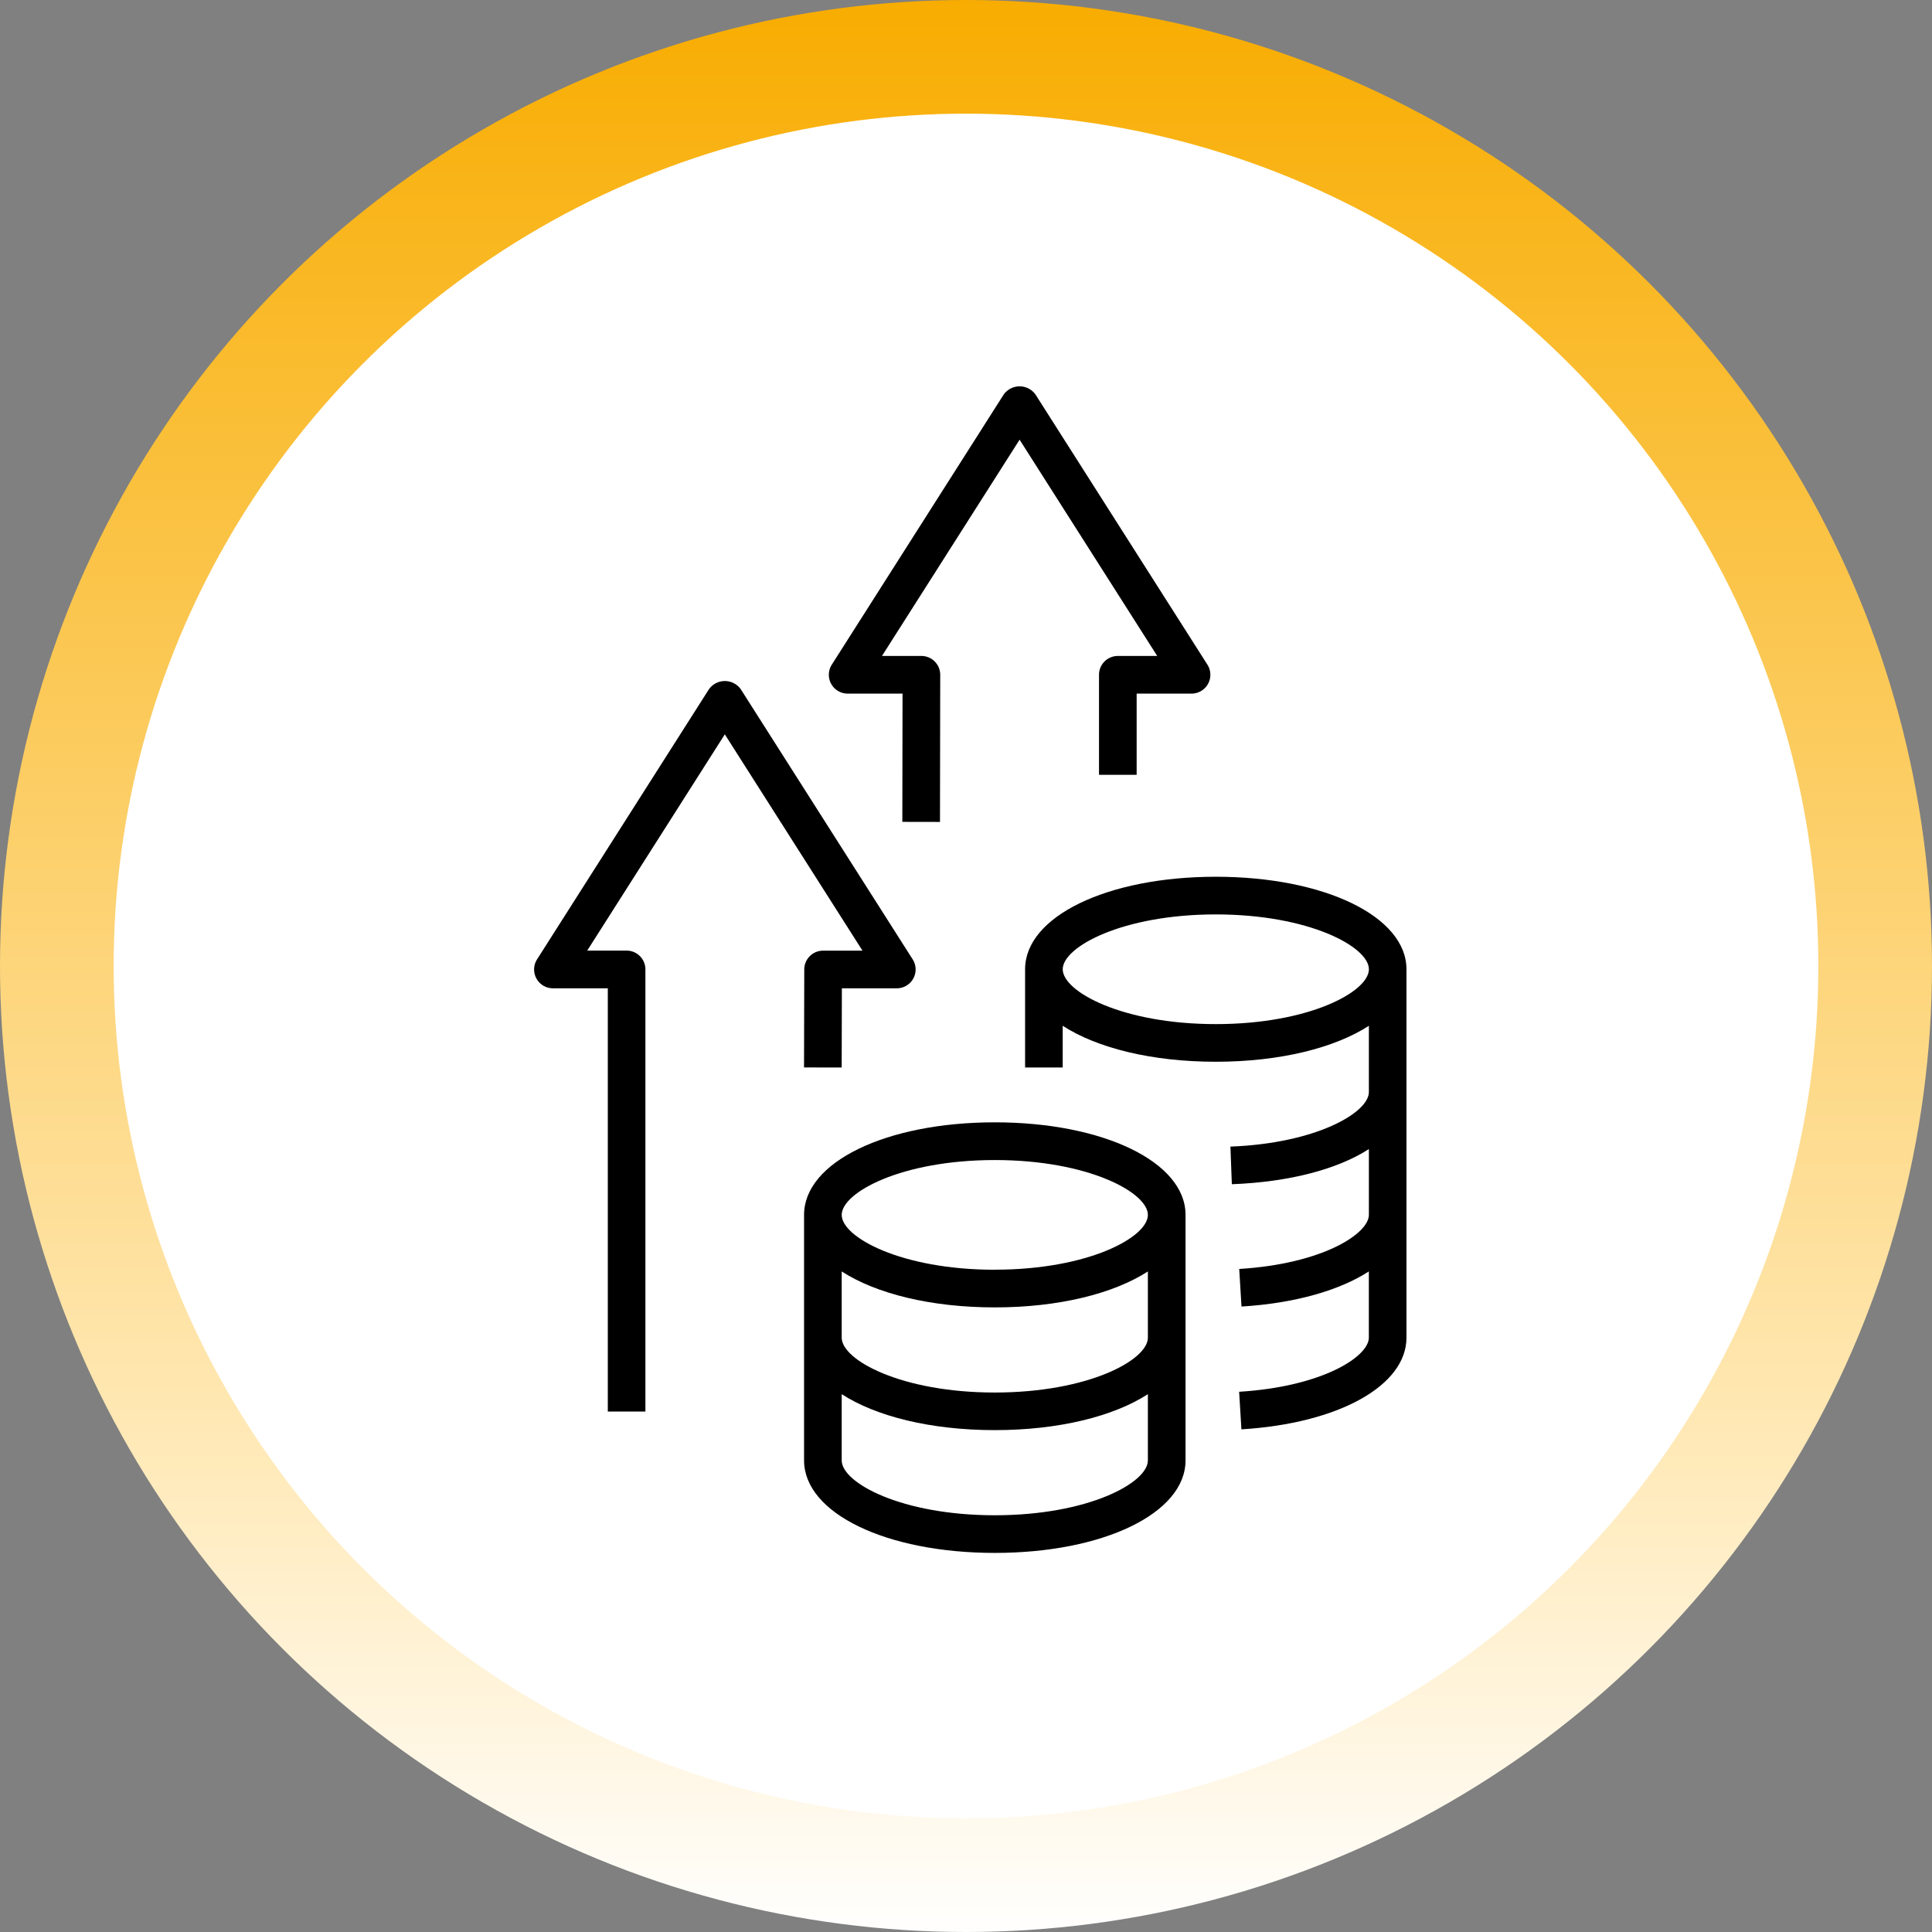
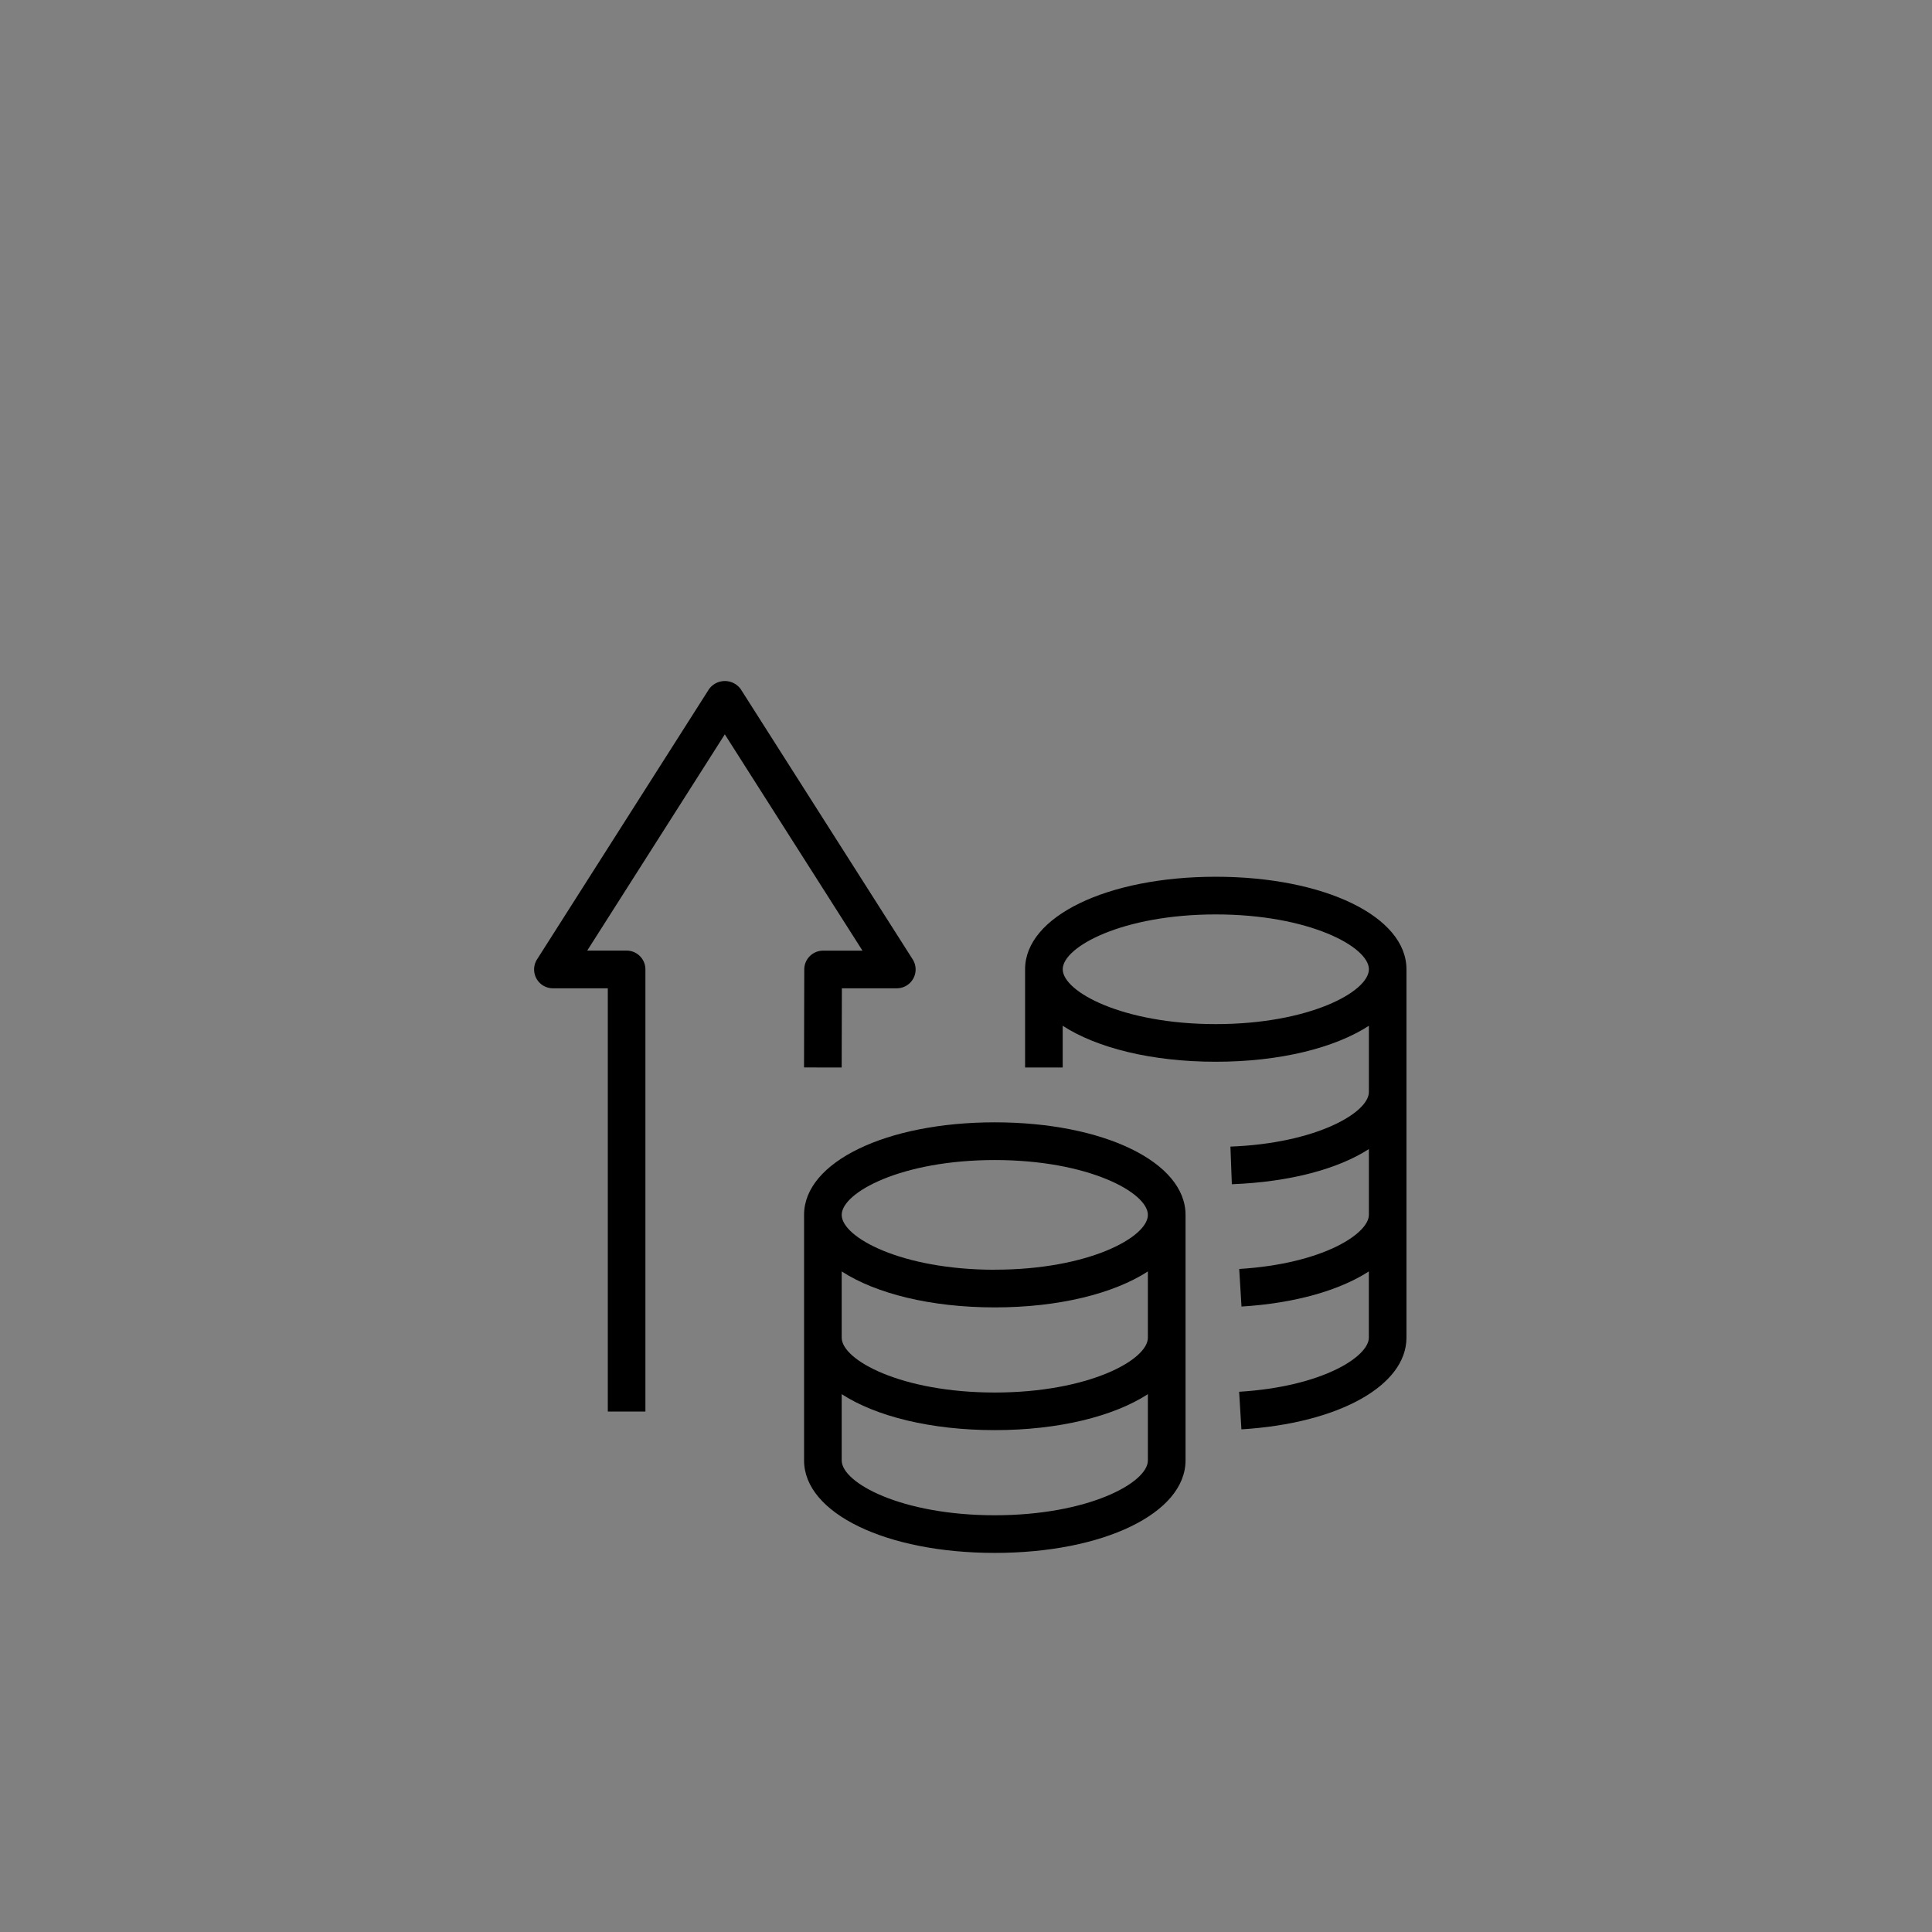
<svg xmlns="http://www.w3.org/2000/svg" width="170" height="170" viewBox="0 0 170 170">
  <rect x="0" y="0" width="170" height="170" fill="#808080" stroke="none" />
  <defs>
    <linearGradient id="linear-gradient" x1="0.5" x2="0.5" y2="1" gradientUnits="objectBoundingBox">
      <stop offset="0" stop-color="#f8ac00" />
      <stop offset="0.734" stop-color="#ffe8b4" />
      <stop offset="1" stop-color="#fff" />
    </linearGradient>
  </defs>
  <g id="Gruppe_830" data-name="Gruppe 830" transform="translate(-975 -3462)">
    <g id="Gruppe_821" data-name="Gruppe 821" transform="translate(600 377)">
-       <circle id="Ellipse_1" data-name="Ellipse 1" cx="85" cy="85" r="85" transform="translate(375 3085)" fill="url(#linear-gradient)" />
-       <circle id="Ellipse_2" data-name="Ellipse 2" cx="75" cy="75" r="75" transform="translate(385 3095)" fill="#fff" />
-     </g>
+       </g>
    <g id="noun-worth-5240835" transform="translate(848.291 3466)">
      <path id="Pfad_996" data-name="Pfad 996" d="M454.272,749.21c-9.568,0-16.782,3.5-16.782,8.139v21.609c0,4.64,7.215,8.139,16.782,8.139s16.784-3.5,16.784-8.139V757.349C471.056,752.709,463.841,749.21,454.272,749.21Zm13.471,29.749c0,1.968-5.247,4.826-13.471,4.826s-13.47-2.858-13.47-4.826v-5.83c3.009,1.949,7.831,3.164,13.47,3.164s10.462-1.216,13.471-3.164Zm0-10.8c0,1.968-5.247,4.826-13.471,4.826s-13.47-2.858-13.47-4.826v-5.829c3.009,1.948,7.831,3.164,13.47,3.164s10.462-1.216,13.471-3.164Zm-13.471-5.978c-8.223,0-13.47-2.858-13.47-4.826s5.247-4.827,13.47-4.827,13.471,2.859,13.471,4.827S462.5,762.176,454.272,762.176Z" transform="translate(-240.03 -654.454)" />
      <path id="Pfad_997" data-name="Pfad 997" d="M670.272,509.21c-9.568,0-16.782,3.5-16.782,8.139v8.644H656.8v-3.669c3.009,1.949,7.831,3.164,13.47,3.164s10.462-1.216,13.471-3.164v5.83c0,1.812-4.635,4.516-12.183,4.8l.125,3.311c5.1-.193,9.335-1.338,12.058-3.093v5.785c0,1.661-4.063,4.313-11.409,4.764l.2,3.307c4.705-.288,8.629-1.424,11.206-3.091v5.826c0,1.661-4.064,4.314-11.413,4.764l.2,3.307c8.552-.523,14.523-3.842,14.523-8.07V517.35c0-4.641-7.215-8.14-16.784-8.14Zm0,12.966c-8.222,0-13.47-2.858-13.47-4.826s5.247-4.826,13.47-4.826,13.471,2.858,13.471,4.826S678.5,522.176,670.272,522.176Z" transform="translate(-436.582 -436.063)" />
      <path id="Pfad_998" data-name="Pfad 998" d="M202.6,341.718h-3.466a1.656,1.656,0,0,0-1.656,1.653l-.021,8.623,3.313.007.017-6.971h4.83a1.657,1.657,0,0,0,1.4-2.546l-15.126-23.77a1.721,1.721,0,0,0-2.8,0l-15.126,23.77a1.657,1.657,0,0,0,1.4,2.546h4.826v37.24H183.5v-38.9a1.656,1.656,0,0,0-1.656-1.657h-3.465l12.108-19.029Z" transform="translate(0 -262.068)" />
-       <path id="Pfad_999" data-name="Pfad 999" d="M463.372,57.032H468.2l-.018,11.285,3.313.006.021-12.945a1.657,1.657,0,0,0-1.656-1.659H466.39L478.5,34.69l12.11,19.029h-3.466a1.657,1.657,0,0,0-1.656,1.657v8.8H488.8V57.032h4.827a1.657,1.657,0,0,0,1.4-2.546L479.9,30.716a1.721,1.721,0,0,0-2.8,0l-15.126,23.77a1.656,1.656,0,0,0,1.4,2.545Z" transform="translate(-262.075 0)" />
    </g>
  </g>
</svg>